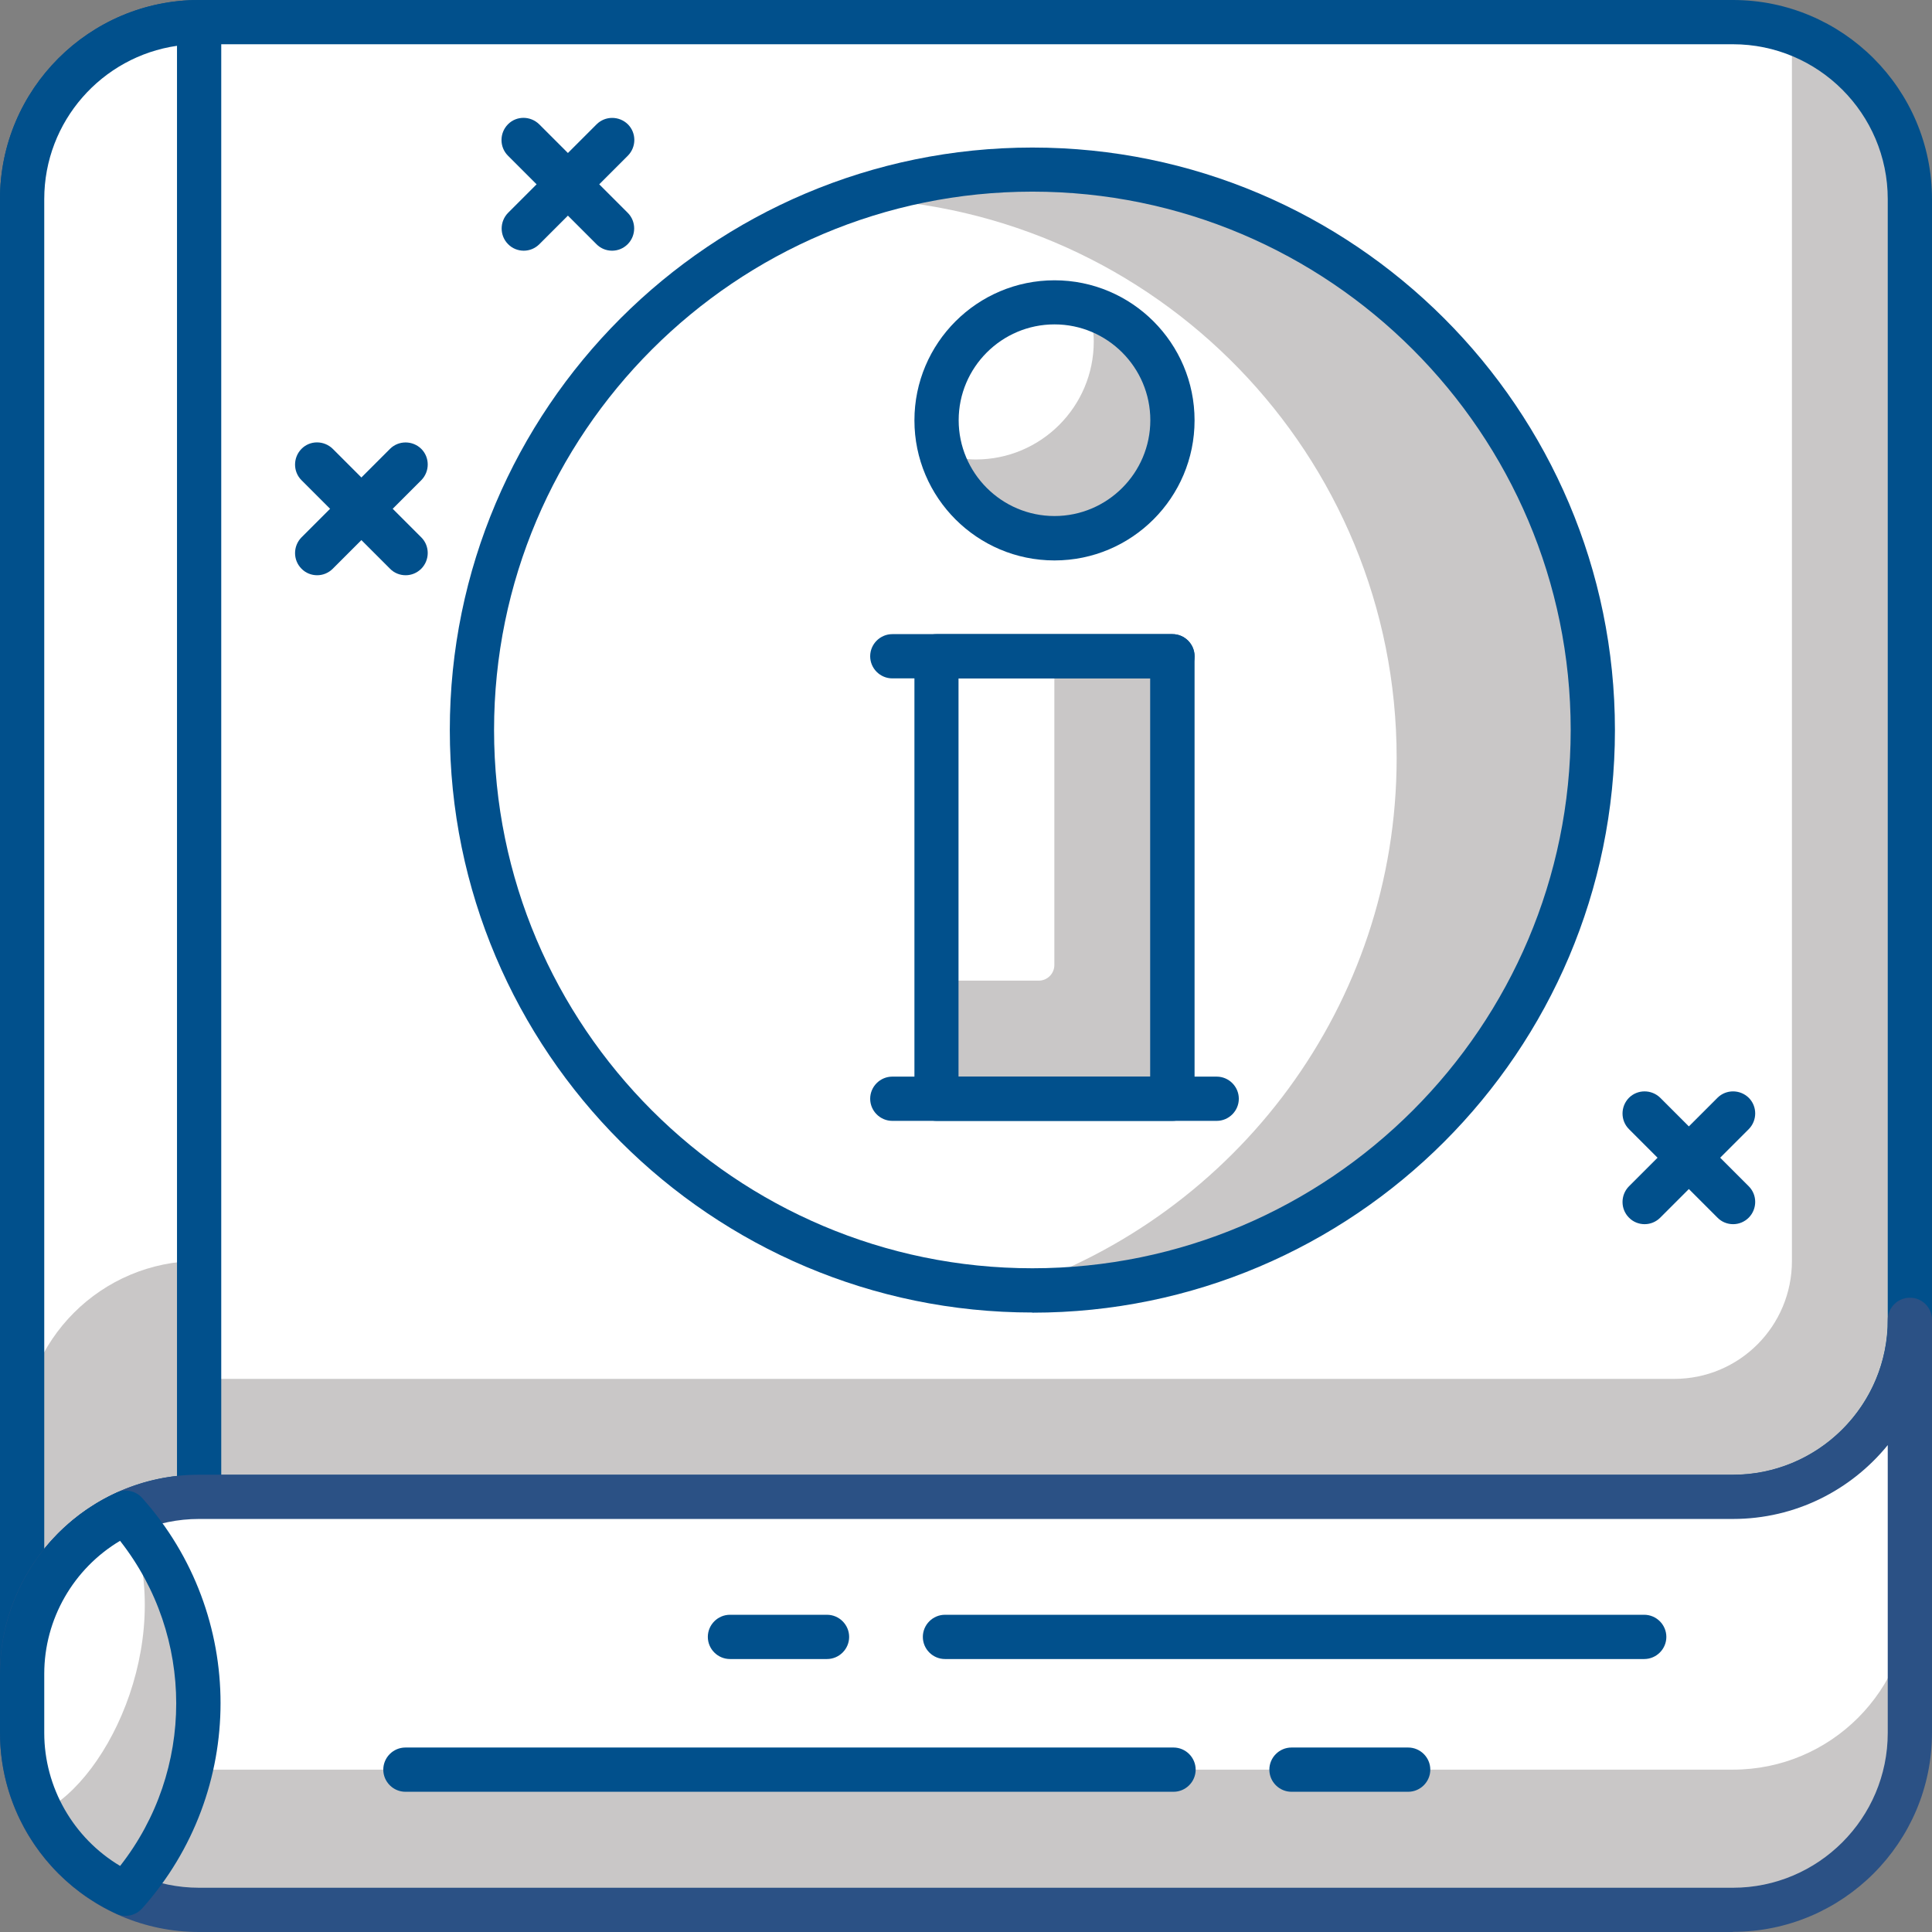
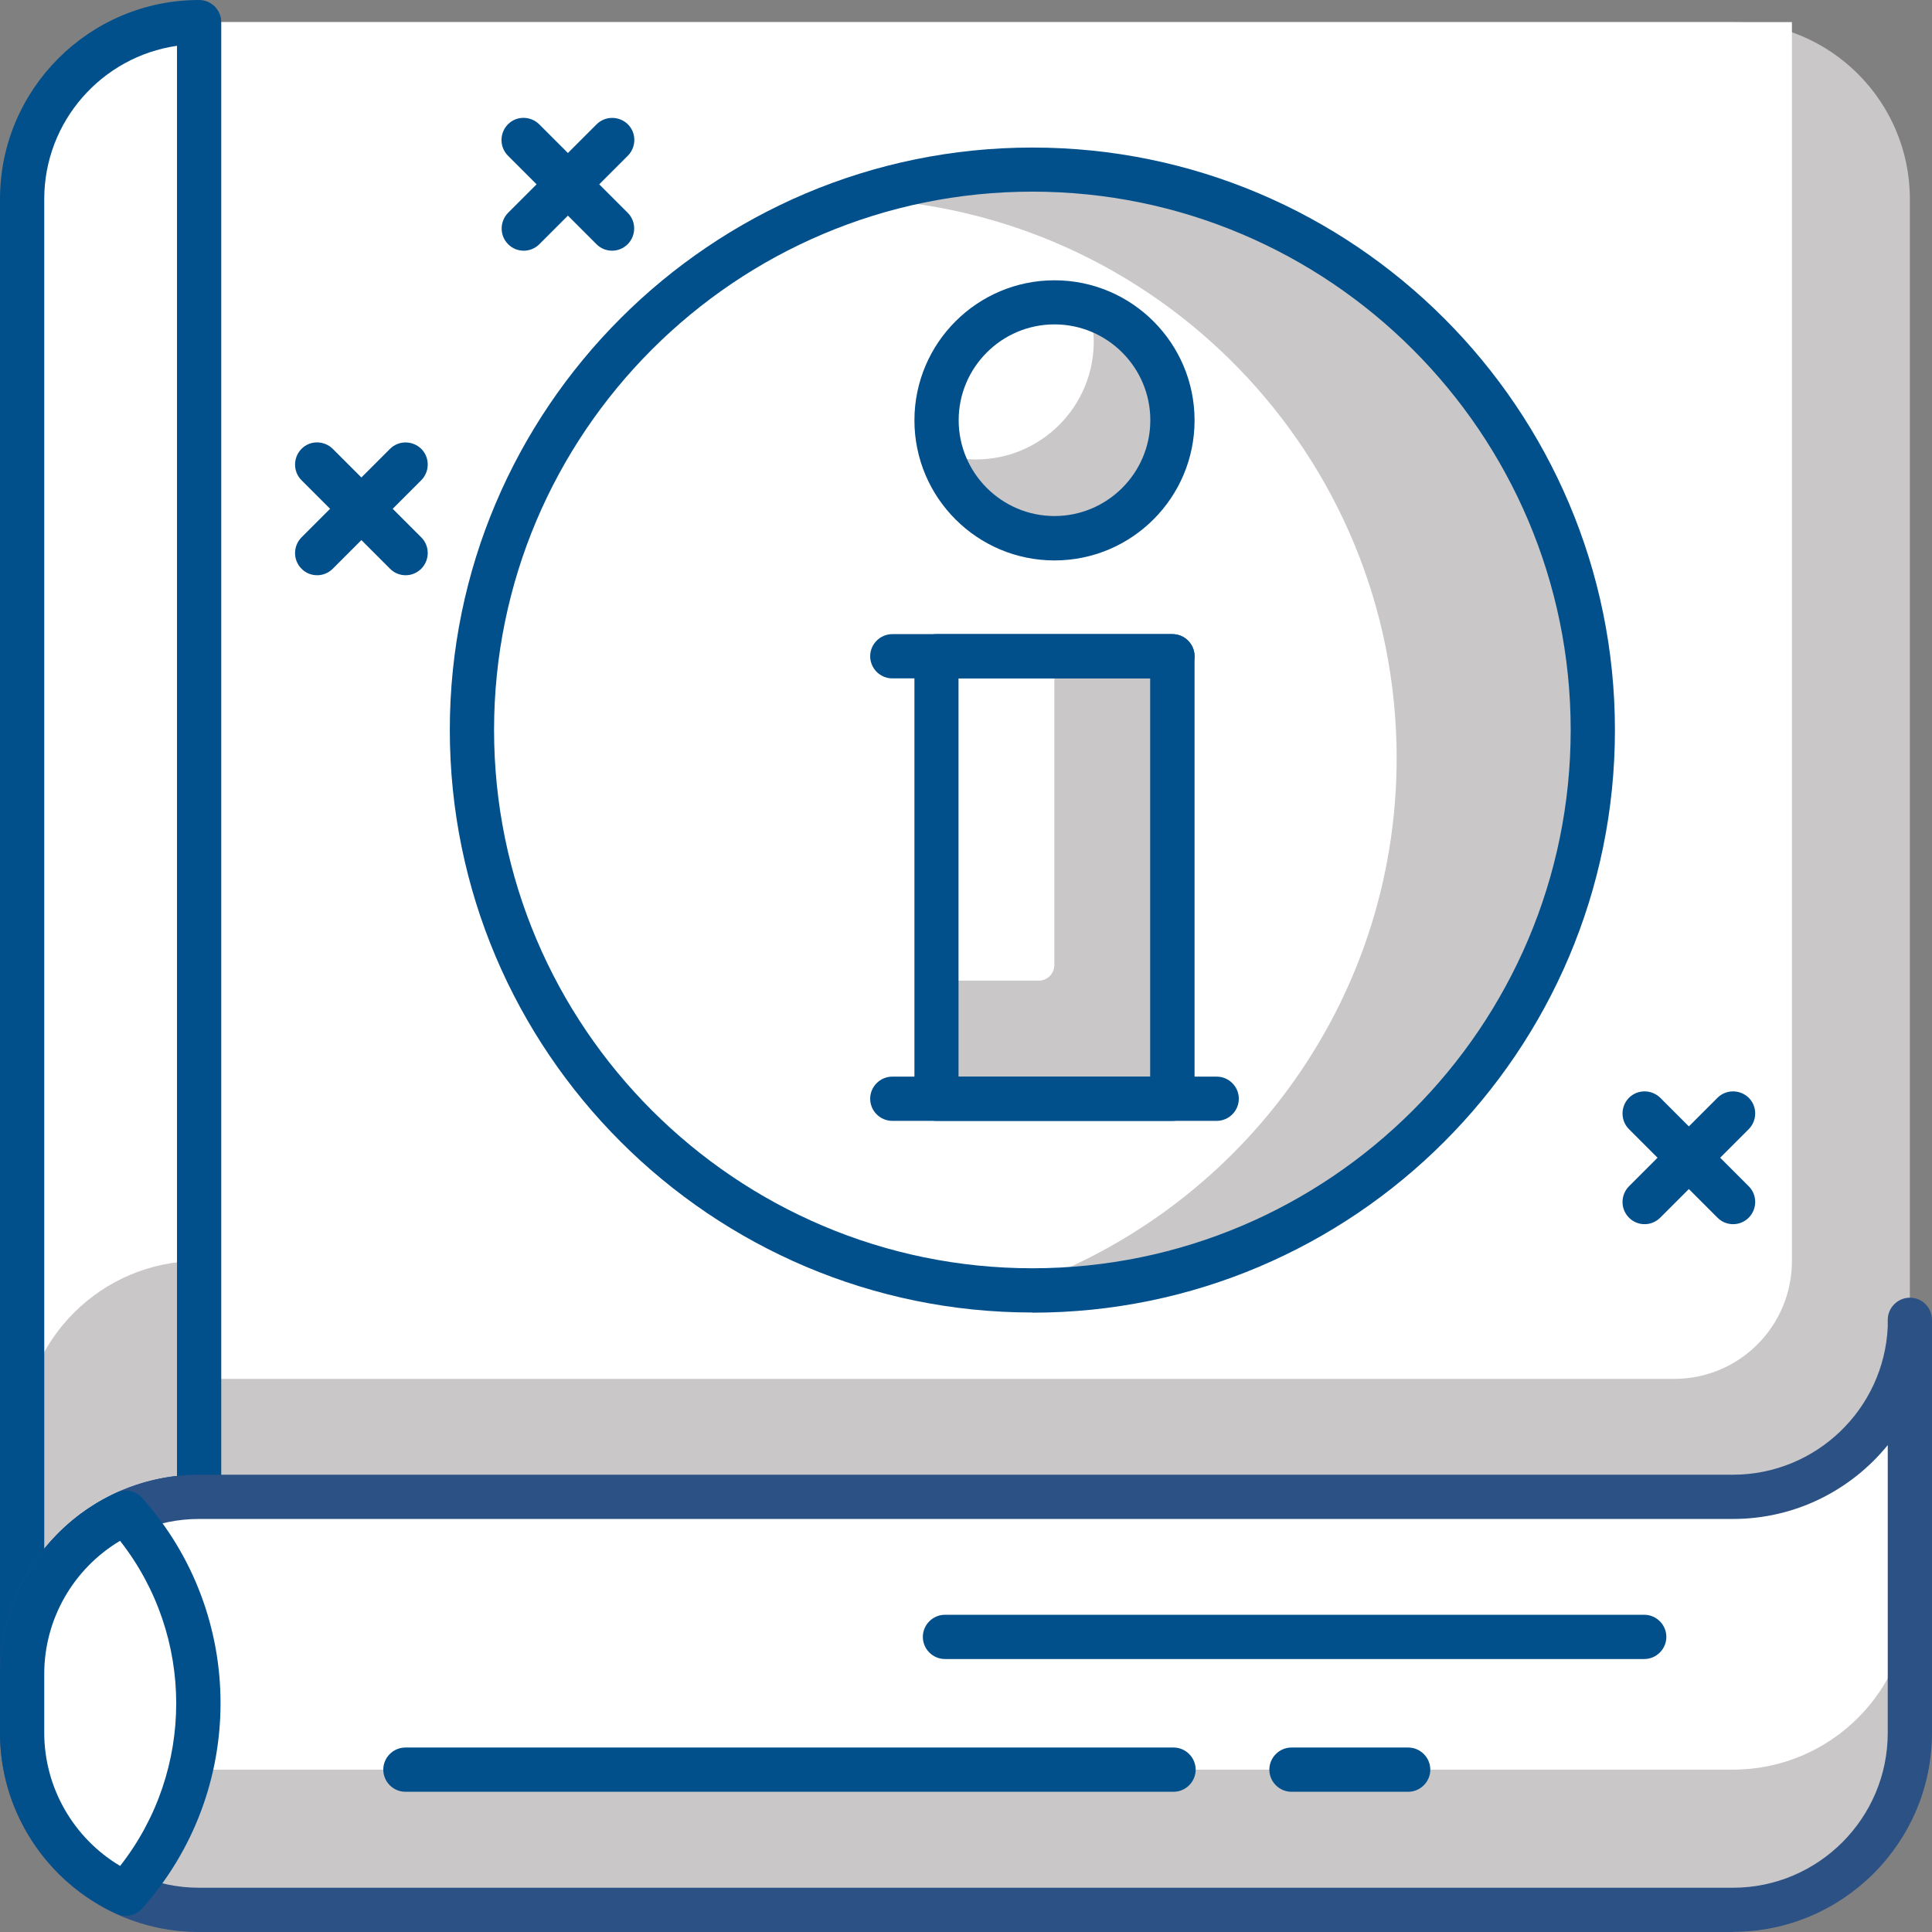
<svg xmlns="http://www.w3.org/2000/svg" id="Group_492" viewBox="0 0 124 124">
  <rect x="0" y="0" width="124" height="124" fill="#808080" stroke="none" />
  <defs>
    <style>.cls-1{fill:#2b5185;}.cls-1,.cls-2,.cls-3,.cls-4{stroke-width:0px;}.cls-2{fill:#c9c7c7;}.cls-3{fill:#01508c;}.cls-4{fill:#fff;}</style>
  </defs>
  <path class="cls-2" d="M12.78,96.07c-6.28,0-11.36,5.08-11.36,11.36V12.78C1.42,6.51,6.51,1.42,12.78,1.42h98.44c6.27,0,11.36,5.09,11.36,11.36v71.94c0,6.27-5.08,11.36-11.36,11.36H12.78Z" />
  <path class="cls-4" d="M12.78,88.5V1.42s102.23,0,102.23,0v79.51c0,4.18-3.37,7.57-7.56,7.57H12.78Z" />
-   <path class="cls-3" d="M1.42,108.85c-.78,0-1.42-.64-1.42-1.42V12.78C0,5.73,5.73,0,12.78,0h98.44c7.05,0,12.78,5.73,12.78,12.78v71.94c0,7.05-5.73,12.78-12.78,12.78H12.78c-5.48,0-9.94,4.46-9.94,9.94,0,.78-.64,1.42-1.42,1.42ZM12.78,2.84C7.3,2.84,2.84,7.3,2.84,12.78v86.63c2.35-2.9,5.93-4.75,9.94-4.75h98.44c5.48,0,9.94-4.46,9.94-9.94V12.78c0-5.48-4.46-9.94-9.94-9.94H12.78Z" />
  <path class="cls-2" d="M12.78,96.07c-6.28,0-11.36,5.08-11.36,11.36V12.78C1.42,6.51,6.51,1.42,12.78,1.42v94.65Z" />
  <path class="cls-4" d="M12.78,80.93c-6.28,0-11.36,5.08-11.36,11.36V12.78C1.42,6.51,6.51,1.42,12.78,1.42v79.51Z" />
  <path class="cls-3" d="M1.42,108.85c-.78,0-1.42-.64-1.42-1.42V12.78C0,5.73,5.73,0,12.78,0c.78,0,1.42.64,1.42,1.42v94.65c0,.38-.15.74-.41,1-.27.27-.63.42-1,.42-5.48,0-9.94,4.46-9.94,9.94,0,.78-.64,1.42-1.42,1.42ZM11.36,2.94C6.55,3.63,2.84,7.78,2.84,12.78v86.63c2.06-2.55,5.09-4.3,8.52-4.68V2.94Z" />
  <path class="cls-4" d="M111.23,96.07H12.78c-6.27,0-11.36,5.09-11.36,11.36v3.79c0,6.27,5.09,11.36,11.36,11.36h98.44c6.27,0,11.36-5.09,11.36-11.36v-26.3c-.11,6.18-5.14,11.16-11.35,11.16Z" />
  <path class="cls-2" d="M111.22,113.58H12.78c-5.37,0-9.87-3.74-11.05-8.76-.2.84-.31,1.71-.31,2.6v3.79c0,6.27,5.09,11.36,11.36,11.36h98.44c6.27,0,11.36-5.09,11.36-11.36v-8.99c0,6.27-5.08,11.36-11.36,11.36Z" />
  <path class="cls-1" d="M111.22,124H12.78c-7.05,0-12.78-5.73-12.78-12.78v-3.79c0-7.05,5.73-12.78,12.78-12.78h98.44c5.34,0,9.7-4.22,9.94-9.49v-.45c0-.78.64-1.42,1.42-1.42,0,0,0,0,.01,0,.78,0,1.41.64,1.41,1.42,0,.17,0,.34,0,.51v25.99c0,7.05-5.73,12.78-12.78,12.78ZM12.78,97.49c-5.48,0-9.94,4.46-9.94,9.94v3.79c0,5.48,4.46,9.94,9.94,9.94h98.44c5.48,0,9.94-4.46,9.94-9.94v-18.47c-2.35,2.89-5.93,4.74-9.93,4.74H12.78Z" />
  <path class="cls-4" d="M8.07,97.11c-3.92,1.79-6.65,5.73-6.65,10.32v3.79c0,4.59,2.73,8.53,6.65,10.32,6.26-7.02,6.26-17.42,0-24.44Z" />
-   <path class="cls-2" d="M8.07,97.11c3.42,7.57-.96,17.08-5.41,19.21,1.16,2.29,3.07,4.15,5.41,5.22,6.26-7.02,6.26-17.42,0-24.44Z" />
+   <path class="cls-2" d="M8.07,97.11Z" />
  <path class="cls-3" d="M8.07,122.96c-.2,0-.4-.04-.59-.13-4.54-2.08-7.48-6.63-7.48-11.62v-3.79c0-4.98,2.93-9.54,7.48-11.62.57-.26,1.24-.12,1.65.35,6.7,7.5,6.7,18.82,0,26.33-.28.31-.66.48-1.06.48ZM7.71,98.89c-2.99,1.78-4.87,5.02-4.87,8.54v3.79c0,3.51,1.88,6.76,4.87,8.54,4.8-6.12,4.8-14.74,0-20.86Z" />
  <path class="cls-3" d="M90.38,115h-7.49c-.78,0-1.42-.64-1.42-1.42s.64-1.42,1.42-1.42h7.49c.78,0,1.42.64,1.42,1.42s-.64,1.42-1.42,1.42Z" />
  <path class="cls-3" d="M75.32,115H26.02c-.78,0-1.42-.64-1.42-1.42s.64-1.42,1.42-1.42h49.3c.78,0,1.42.64,1.42,1.42s-.64,1.42-1.42,1.42Z" />
  <path class="cls-3" d="M105.53,106.48h-44.88c-.78,0-1.42-.64-1.42-1.42s.64-1.42,1.42-1.42h44.88c.78,0,1.42.64,1.42,1.42s-.64,1.42-1.42,1.42Z" />
-   <path class="cls-3" d="M53.08,106.48h-6.23c-.78,0-1.42-.64-1.42-1.42s.64-1.42,1.42-1.42h6.23c.78,0,1.42.64,1.42,1.42s-.64,1.42-1.42,1.42Z" />
  <path class="cls-3" d="M39.28,16.09c-.36,0-.73-.14-1-.42l-5.68-5.68c-.55-.55-.55-1.45,0-2.01s1.45-.55,2.01,0l5.68,5.68c.55.55.55,1.45,0,2.01-.28.28-.64.42-1,.42Z" />
  <path class="cls-3" d="M33.61,16.09c-.36,0-.73-.14-1-.42-.55-.55-.55-1.45,0-2.01l5.68-5.68c.55-.55,1.45-.55,2.01,0,.55.55.55,1.45,0,2.01l-5.68,5.68c-.28.28-.64.42-1,.42Z" />
  <path class="cls-3" d="M26.03,36.92c-.36,0-.73-.14-1-.42l-5.68-5.68c-.55-.55-.55-1.45,0-2.01s1.45-.55,2.01,0l5.68,5.68c.55.55.55,1.45,0,2.01-.28.28-.64.42-1,.42Z" />
  <path class="cls-3" d="M20.35,36.92c-.36,0-.73-.14-1-.42-.55-.55-.55-1.45,0-2.01l5.68-5.68c.55-.55,1.45-.55,2.01,0,.55.55.55,1.45,0,2.01l-5.68,5.68c-.28.28-.64.42-1,.42Z" />
  <path class="cls-3" d="M111.23,78.57c-.36,0-.73-.14-1-.42l-5.68-5.68c-.55-.55-.55-1.45,0-2.01.55-.55,1.45-.55,2.01,0l5.68,5.68c.55.55.55,1.45,0,2.01-.28.28-.64.42-1,.42Z" />
  <path class="cls-3" d="M105.55,78.57c-.36,0-.73-.14-1-.42-.55-.55-.55-1.45,0-2.01l5.68-5.68c.55-.55,1.45-.55,2.01,0,.55.55.55,1.45,0,2.01l-5.68,5.68c-.28.28-.64.42-1,.42Z" />
  <circle class="cls-4" cx="66.26" cy="46.85" r="35.97" />
  <path class="cls-2" d="M66.26,10.88c-3.97,0-7.79.67-11.36,1.86,19.29.65,34.74,16.46,34.74,35.91,0,15.89-10.32,29.35-24.61,34.11.41.01.81.06,1.23.06,19.86,0,35.97-16.1,35.97-35.97S86.12,10.88,66.26,10.88Z" />
  <path class="cls-3" d="M66.26,84.24c-20.62,0-37.39-16.77-37.39-37.39S45.64,9.47,66.26,9.47s37.39,16.77,37.39,37.39-16.77,37.39-37.39,37.39ZM66.26,12.3c-19.05,0-34.55,15.5-34.55,34.55s15.5,34.55,34.55,34.55,34.55-15.5,34.55-34.55-15.5-34.55-34.55-34.55Z" />
  <circle class="cls-4" cx="67.68" cy="26.97" r="7.57" />
  <path class="cls-2" d="M69.85,19.75c.21.69.35,1.41.35,2.17,0,4.18-3.39,7.57-7.57,7.57-.76,0-1.48-.15-2.17-.35.94,3.12,3.8,5.4,7.22,5.4,4.18,0,7.57-3.39,7.57-7.57,0-3.42-2.28-6.28-5.4-7.22Z" />
  <path class="cls-3" d="M67.68,35.97c-4.96,0-8.99-4.03-8.99-8.99s4.03-8.99,8.99-8.99,8.99,4.03,8.99,8.99-4.03,8.99-8.99,8.99ZM67.68,20.82c-3.39,0-6.15,2.76-6.15,6.15s2.76,6.15,6.15,6.15,6.15-2.76,6.15-6.15-2.76-6.15-6.15-6.15Z" />
  <rect class="cls-2" x="60.1" y="42.12" width="15.14" height="28.39" />
  <path class="cls-4" d="M60.1,42.12h7.57v19.82c0,.55-.45,1-1,1h-6.57v-20.82h0Z" />
  <path class="cls-3" d="M75.25,71.94h-15.14c-.78,0-1.42-.64-1.42-1.42v-28.4c0-.78.64-1.42,1.42-1.42h15.14c.78,0,1.42.64,1.42,1.42v28.4c0,.78-.64,1.42-1.42,1.42ZM61.52,69.1h12.3v-25.56h-12.3v25.56Z" />
  <path class="cls-3" d="M78.09,71.94h-20.82c-.78,0-1.42-.64-1.42-1.42s.64-1.42,1.42-1.42h20.82c.78,0,1.42.64,1.42,1.42s-.64,1.42-1.42,1.42Z" />
  <path class="cls-3" d="M75.25,43.54h-17.98c-.78,0-1.42-.64-1.42-1.42s.64-1.42,1.42-1.42h17.98c.78,0,1.42.64,1.42,1.42s-.64,1.42-1.42,1.42Z" />
</svg>